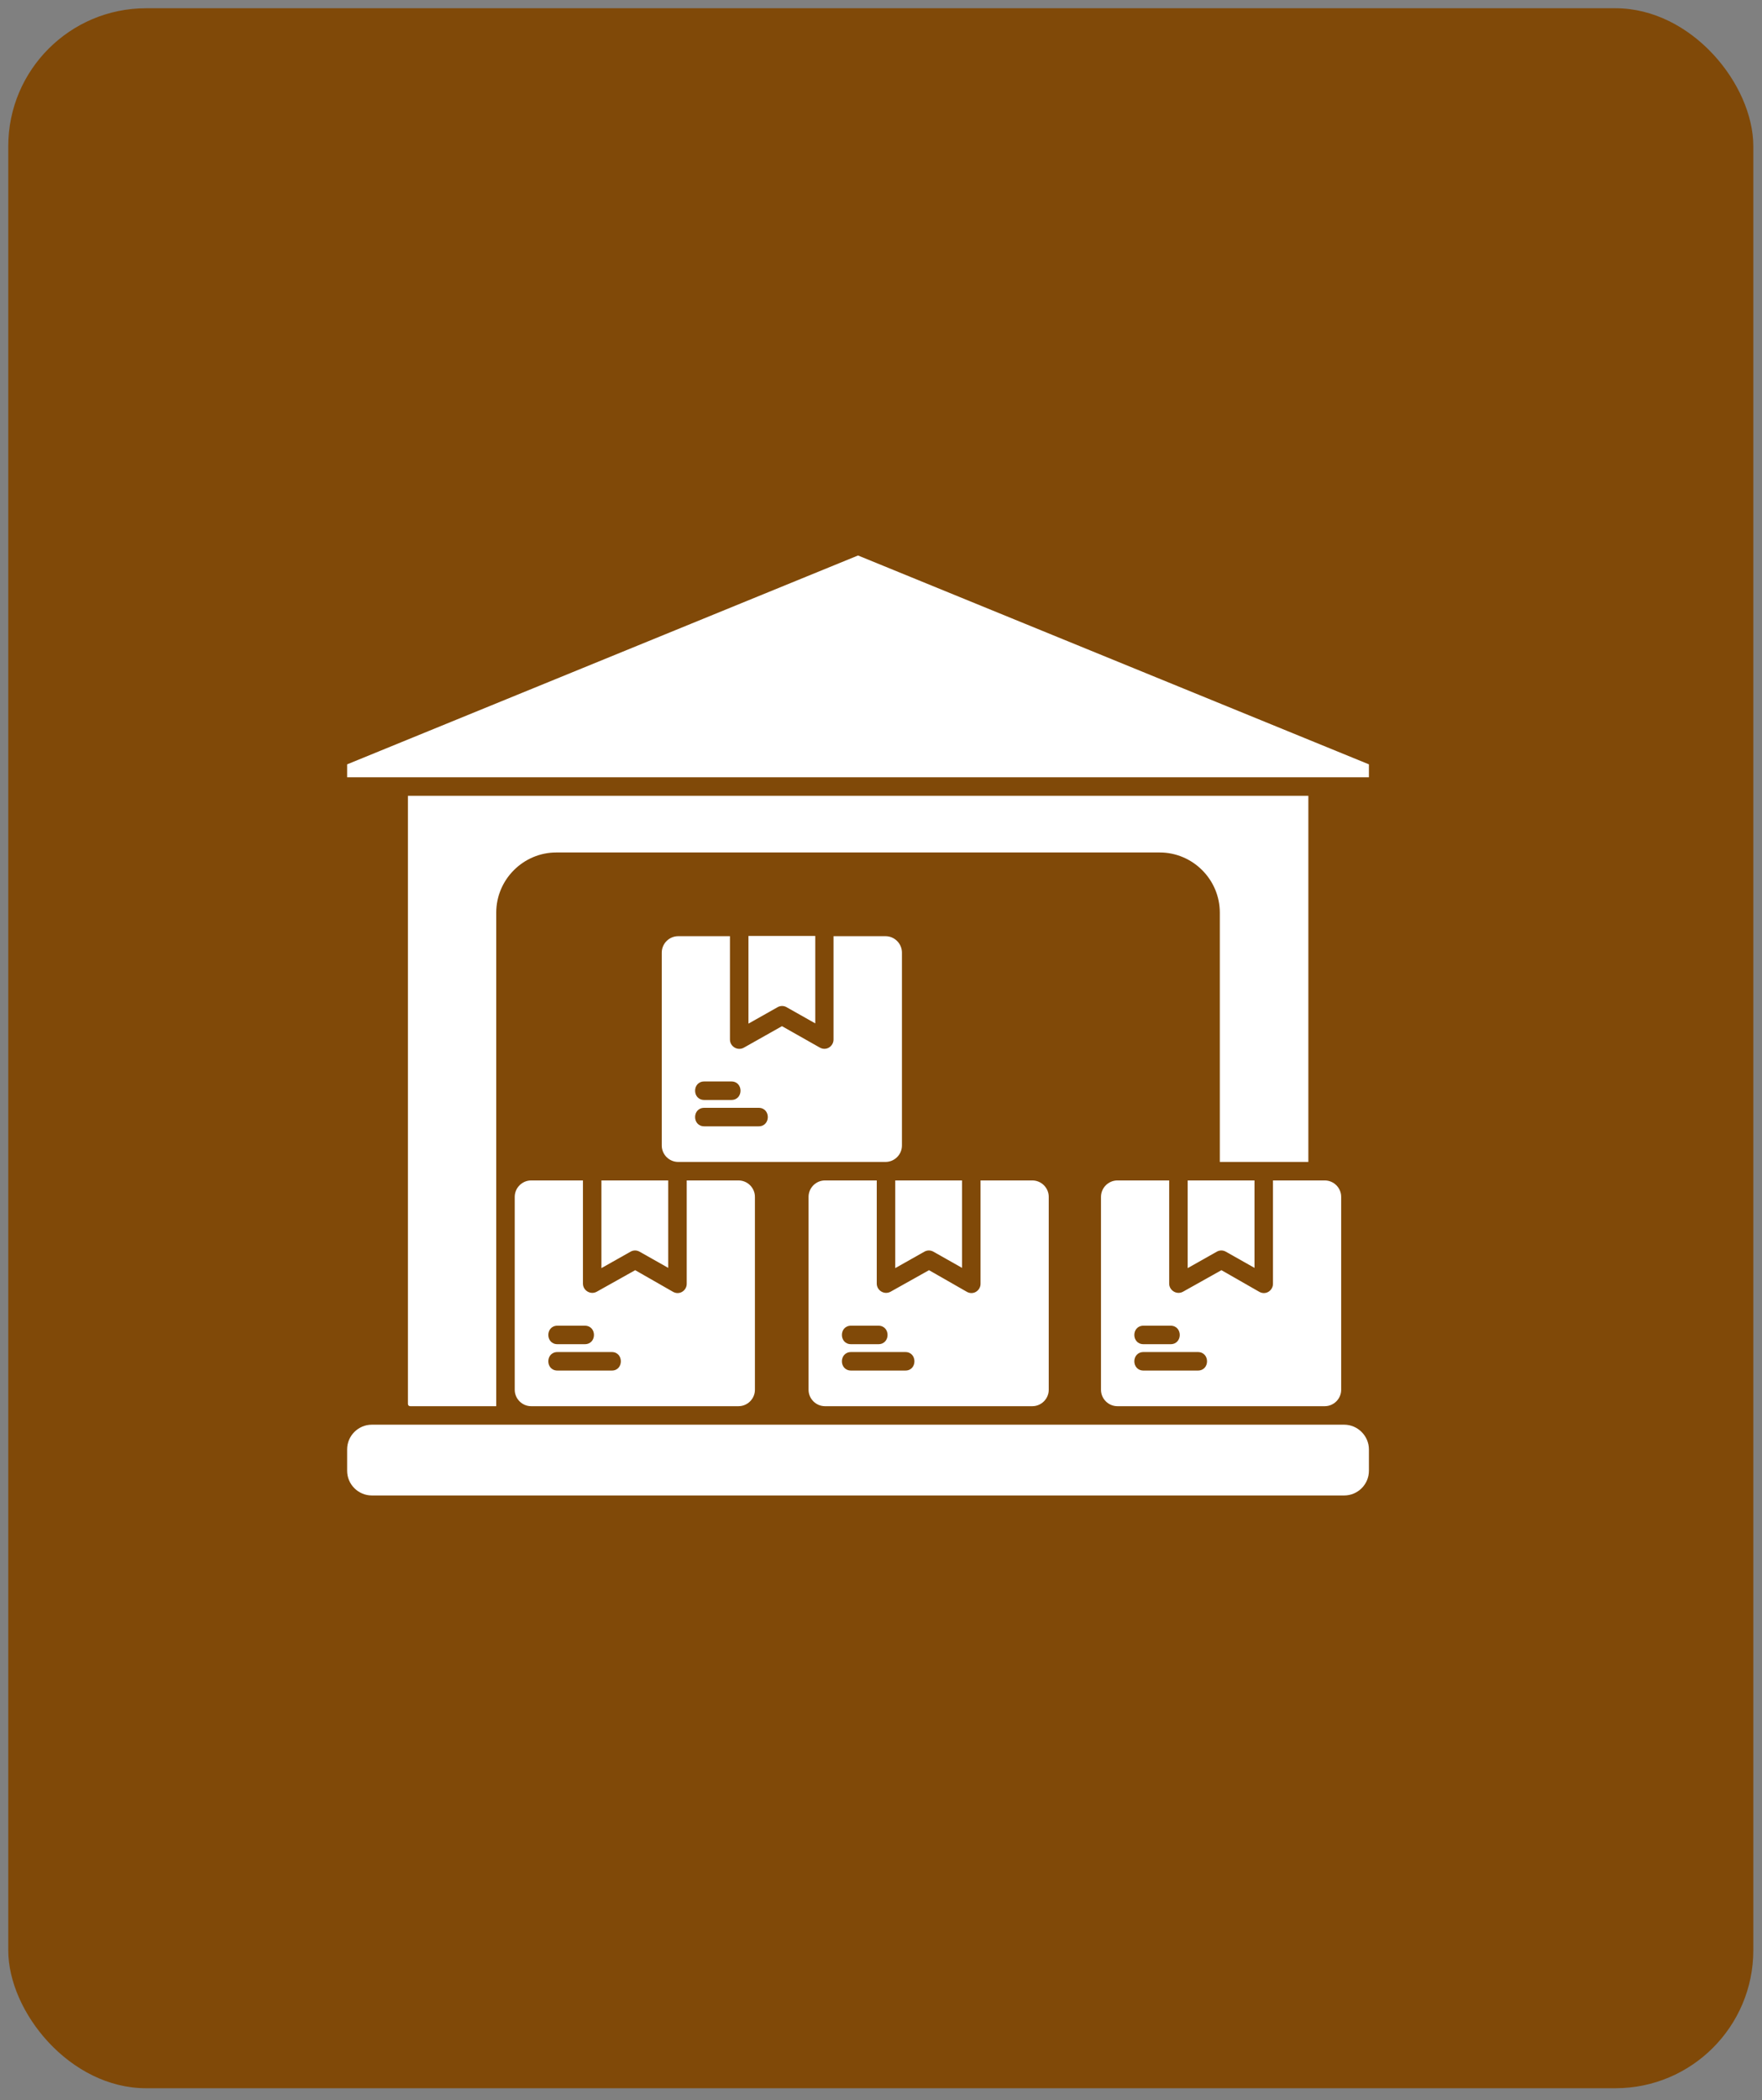
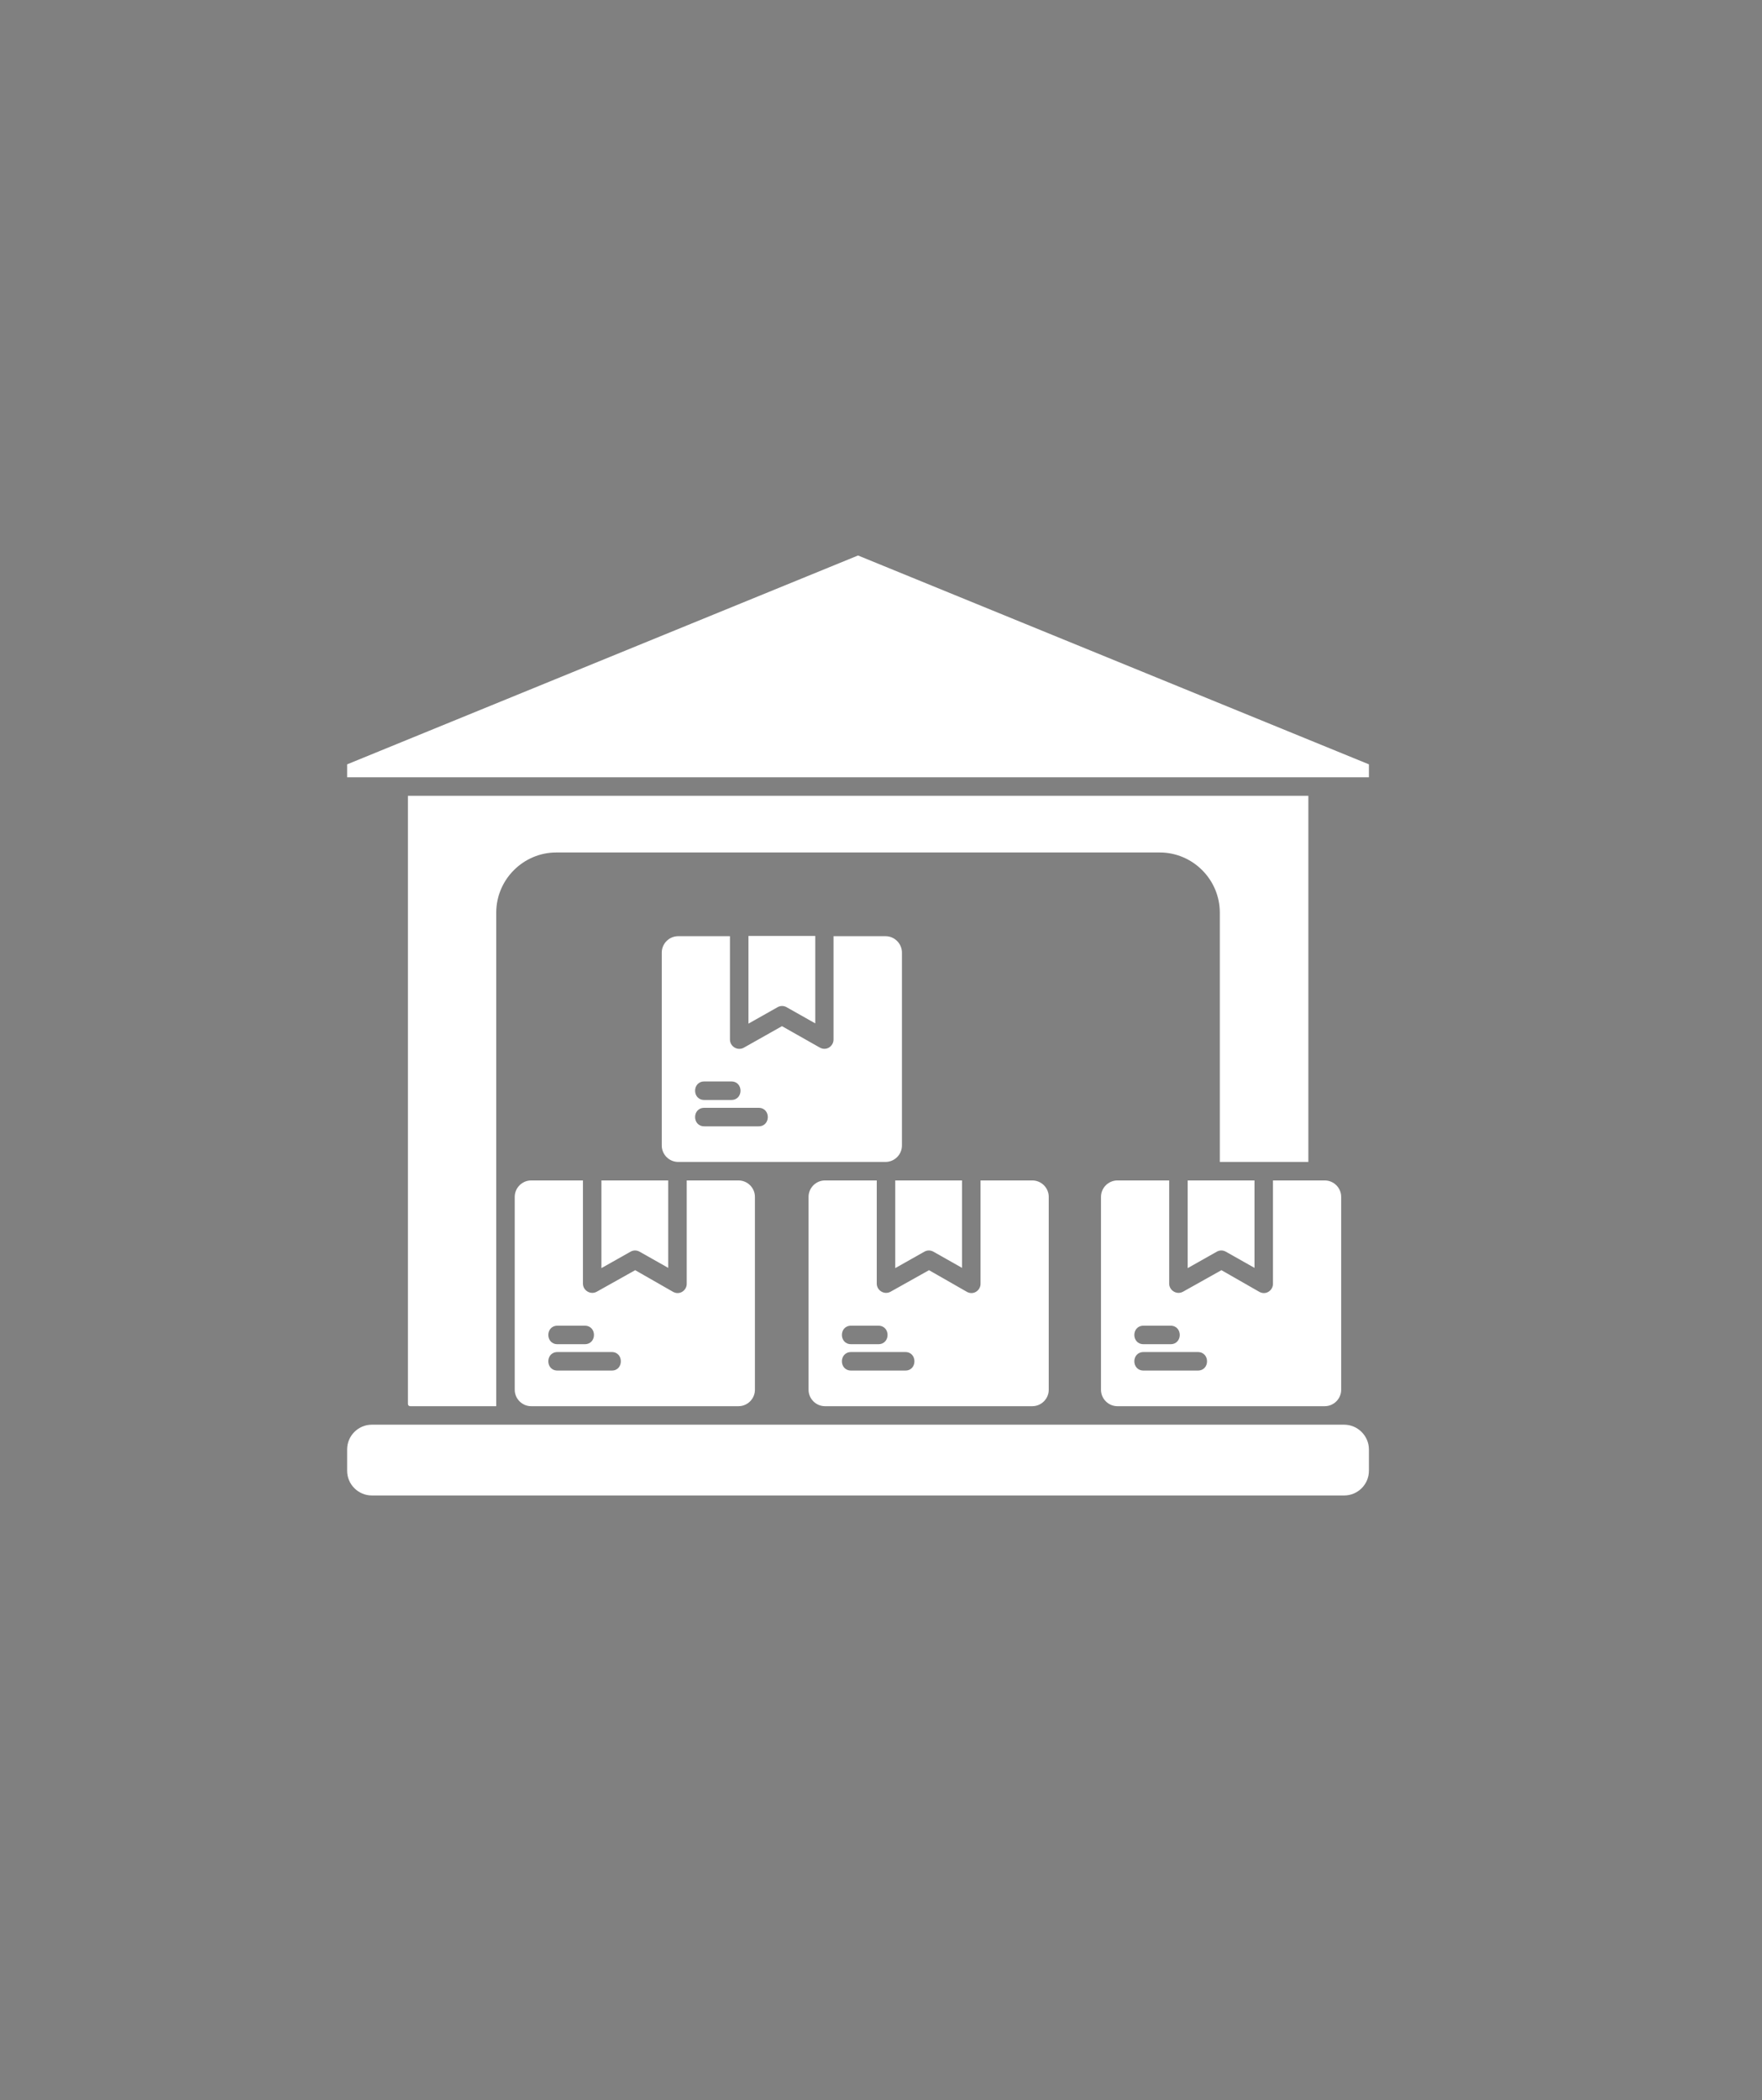
<svg xmlns="http://www.w3.org/2000/svg" width="115" height="137" viewBox="0 0 115 137" fill="none">
  <rect x="0" y="0" width="115" height="137" fill="#808080" stroke="none" />
-   <rect x="0.539" y="0.538" width="113.894" height="135.683" rx="9" fill="#804908" />
  <path d="M87.73 92.936H24.271C23.381 92.936 22.656 93.66 22.656 94.55V95.939C22.656 96.829 23.381 97.553 24.271 97.553H87.73C88.621 97.553 89.345 96.829 89.345 95.939V94.55C89.345 93.675 88.621 92.936 87.73 92.936ZM48.849 61.07V66.774L50.75 65.702C50.931 65.597 51.157 65.597 51.338 65.702L53.209 66.758V61.055H48.849V61.07ZM54.401 61.07V67.815C54.401 68.252 53.918 68.599 53.466 68.313L51.037 66.94L48.547 68.343C48.14 68.569 47.642 68.267 47.642 67.815V61.07H44.262C43.674 61.07 43.191 61.553 43.191 62.142V74.725C43.191 75.313 43.674 75.796 44.262 75.796H57.796C58.384 75.796 58.867 75.313 58.867 74.725V62.142C58.867 61.553 58.384 61.07 57.796 61.07H54.401ZM45.967 73.473C45.167 73.473 45.167 72.266 45.967 72.266H49.513C50.312 72.266 50.312 73.473 49.513 73.473H45.967ZM45.967 71.753C45.167 71.753 45.167 70.546 45.967 70.546H47.732C48.532 70.546 48.532 71.753 47.732 71.753H45.967ZM58.43 77.003V82.722L60.331 81.65C60.512 81.545 60.738 81.545 60.919 81.65L62.79 82.706V77.003H58.43ZM63.997 77.003V83.748C63.997 84.185 63.514 84.532 63.062 84.245L60.633 82.857L58.128 84.26C57.721 84.487 57.223 84.185 57.223 83.732V77.003H53.843C53.255 77.003 52.772 77.486 52.772 78.074V90.658C52.772 91.246 53.255 91.729 53.843 91.729H67.377C67.965 91.729 68.448 91.246 68.448 90.658V78.074C68.448 77.486 67.965 77.003 67.377 77.003H63.997ZM55.548 89.405C54.748 89.405 54.748 88.198 55.548 88.198H59.093C59.878 88.198 59.878 89.405 59.093 89.405H55.548ZM55.548 87.685C54.748 87.685 54.748 86.478 55.548 86.478H57.328C58.128 86.478 58.128 87.685 57.328 87.685H55.548ZM39.253 77.003V82.722L41.154 81.65C41.335 81.545 41.561 81.545 41.742 81.65L43.613 82.706V77.003H39.253ZM44.82 77.003V83.748C44.82 84.185 44.337 84.532 43.885 84.245L41.456 82.857L38.951 84.26C38.544 84.487 38.046 84.185 38.046 83.732V77.003H34.666C34.078 77.003 33.595 77.486 33.595 78.074V90.658C33.595 91.246 34.078 91.729 34.666 91.729H48.2C48.788 91.729 49.271 91.246 49.271 90.658V78.074C49.271 77.486 48.788 77.003 48.2 77.003H44.82ZM36.386 89.405C35.587 89.405 35.587 88.198 36.386 88.198H39.932C40.717 88.198 40.717 89.405 39.932 89.405H36.386ZM36.386 87.685C35.587 87.685 35.587 86.478 36.386 86.478H38.167C38.966 86.478 38.966 87.685 38.167 87.685H36.386ZM22.656 49.86V50.705H89.345V49.86L56.001 36.236L22.656 49.86ZM79.613 75.796H85.392V51.912H26.624V91.578C26.624 91.669 26.685 91.729 26.775 91.729H32.388V59.531C32.388 57.374 34.153 55.609 36.311 55.609H75.69C77.848 55.609 79.613 57.374 79.613 59.531V75.796ZM77.516 77.003V82.722L79.417 81.65C79.598 81.545 79.824 81.545 80.005 81.65L81.876 82.706V77.003H77.516ZM83.083 77.003V83.748C83.083 84.185 82.6 84.532 82.148 84.245L79.719 82.857L77.214 84.26C76.807 84.487 76.309 84.185 76.309 83.732V77.003H72.929C72.341 77.003 71.858 77.486 71.858 78.074V90.658C71.858 91.246 72.341 91.729 72.929 91.729H86.463C87.051 91.729 87.534 91.246 87.534 90.658V78.074C87.534 77.486 87.051 77.003 86.463 77.003H83.083ZM74.634 89.405C73.834 89.405 73.834 88.198 74.634 88.198H78.18C78.979 88.198 78.979 89.405 78.18 89.405H74.634ZM74.634 87.685C73.834 87.685 73.834 86.478 74.634 86.478H76.399C77.199 86.478 77.199 87.685 76.399 87.685H74.634Z" fill="white" />
</svg>